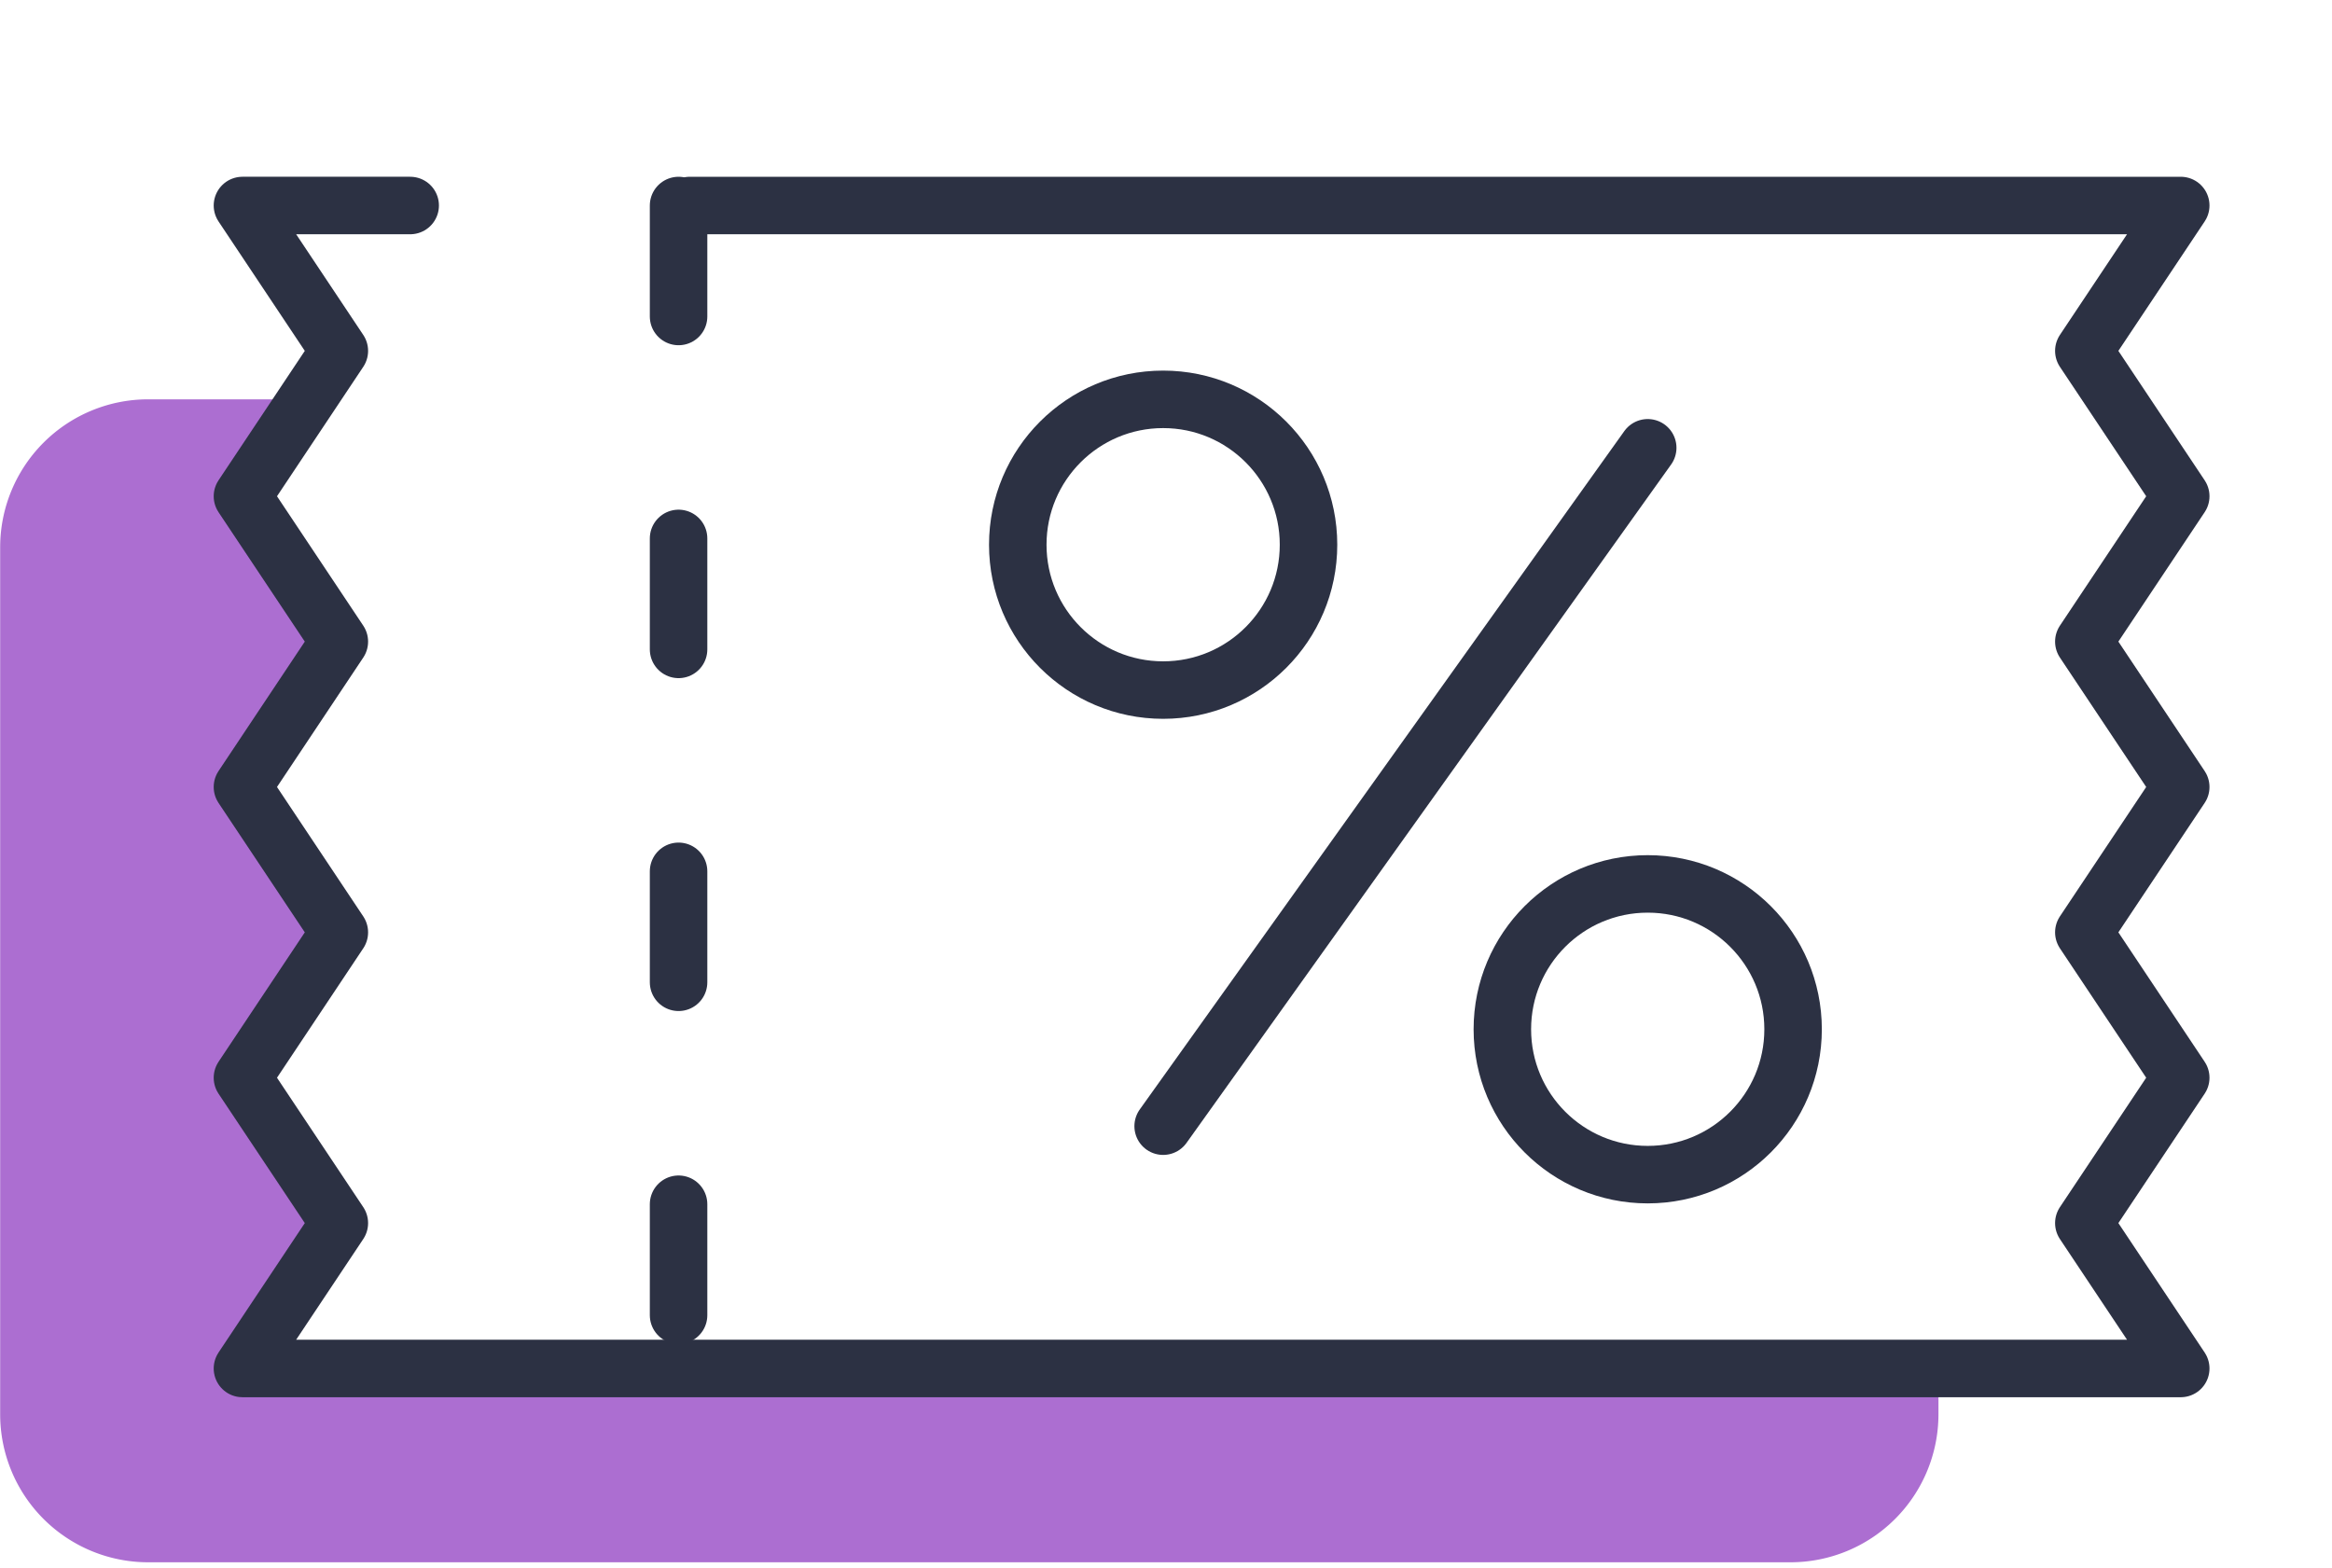
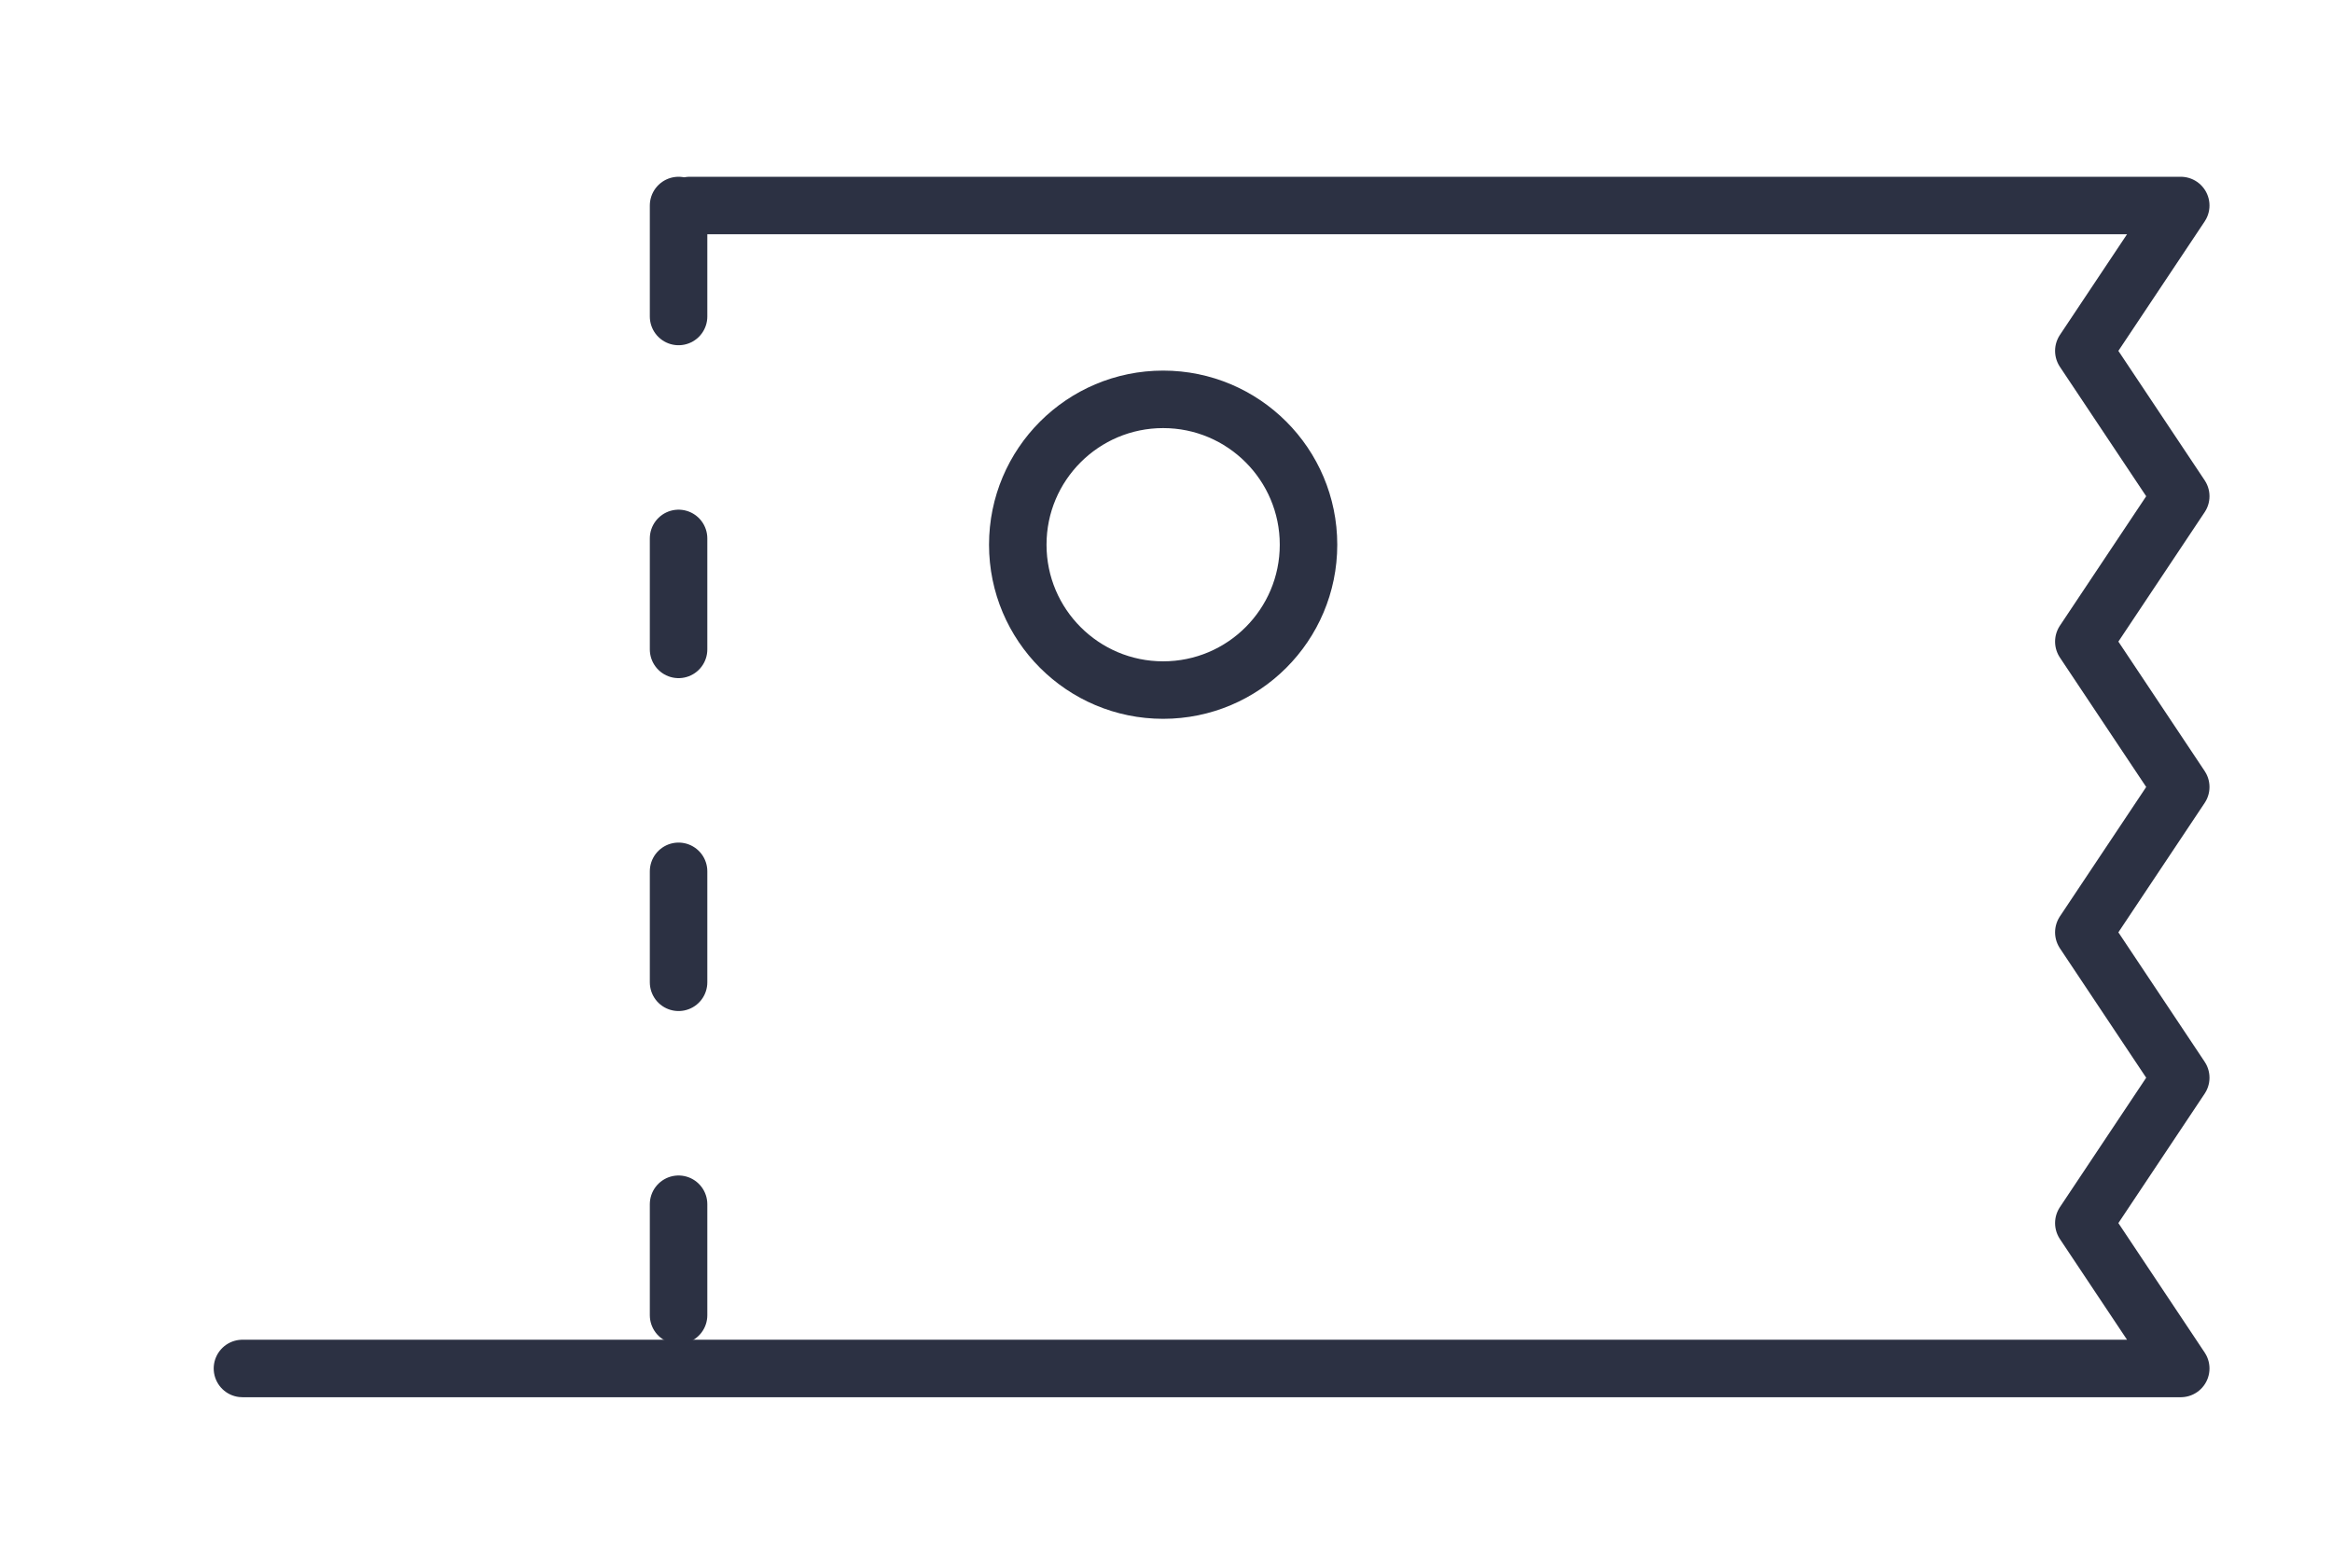
<svg xmlns="http://www.w3.org/2000/svg" width="116" height="78" fill="none">
-   <path fill="#AC6ED1" d="M.008 27.227a7.363 7.363 0 0 1 7.363-7.363h8.305l-.931 1.241a6.324 6.324 0 0 0-.203 7.303 6.324 6.324 0 0 1 0 7.017l-.072.107a6.518 6.518 0 0 0 0 7.231c1.46 2.19 1.44 5.072-.02 7.261a6.716 6.716 0 0 0-.11 7.237c1.358 2.176 1.373 4.96.015 7.136l-2.295 3.675h84.364v2.28a7.363 7.363 0 0 1-7.363 7.362H7.371a7.363 7.363 0 0 1-7.363-7.363V27.227Z" />
-   <path stroke="#2C3143" stroke-linecap="round" stroke-linejoin="round" stroke-width="2.86" d="M34.31 10.223h74.166l-4.821 7.231 4.821 7.231-4.821 7.231 4.821 7.232-4.821 7.23 4.821 7.232-4.821 7.231 4.821 7.232H12.06l4.82-7.232-4.82-7.23 4.82-7.232-4.82-7.231 4.82-7.232-4.82-7.23 4.82-7.232-4.82-7.231h8.344" />
+   <path stroke="#2C3143" stroke-linecap="round" stroke-linejoin="round" stroke-width="2.86" d="M34.31 10.223h74.166l-4.821 7.231 4.821 7.231-4.821 7.231 4.821 7.232-4.821 7.23 4.821 7.232-4.821 7.231 4.821 7.232H12.06h8.344" />
  <path stroke="#2C3143" stroke-dasharray="5.52 11.04" stroke-linecap="round" stroke-width="2.86" d="M33.754 10.223v57.85" />
  <circle cx="57.858" cy="27.096" r="7.231" stroke="#2C3143" stroke-width="2.86" />
-   <circle cx="81.962" cy="51.2" r="7.231" stroke="#2C3143" stroke-width="2.86" />
-   <path stroke="#2C3143" stroke-linecap="round" stroke-width="2.86" d="m57.858 56.02 24.104-33.745" />
</svg>